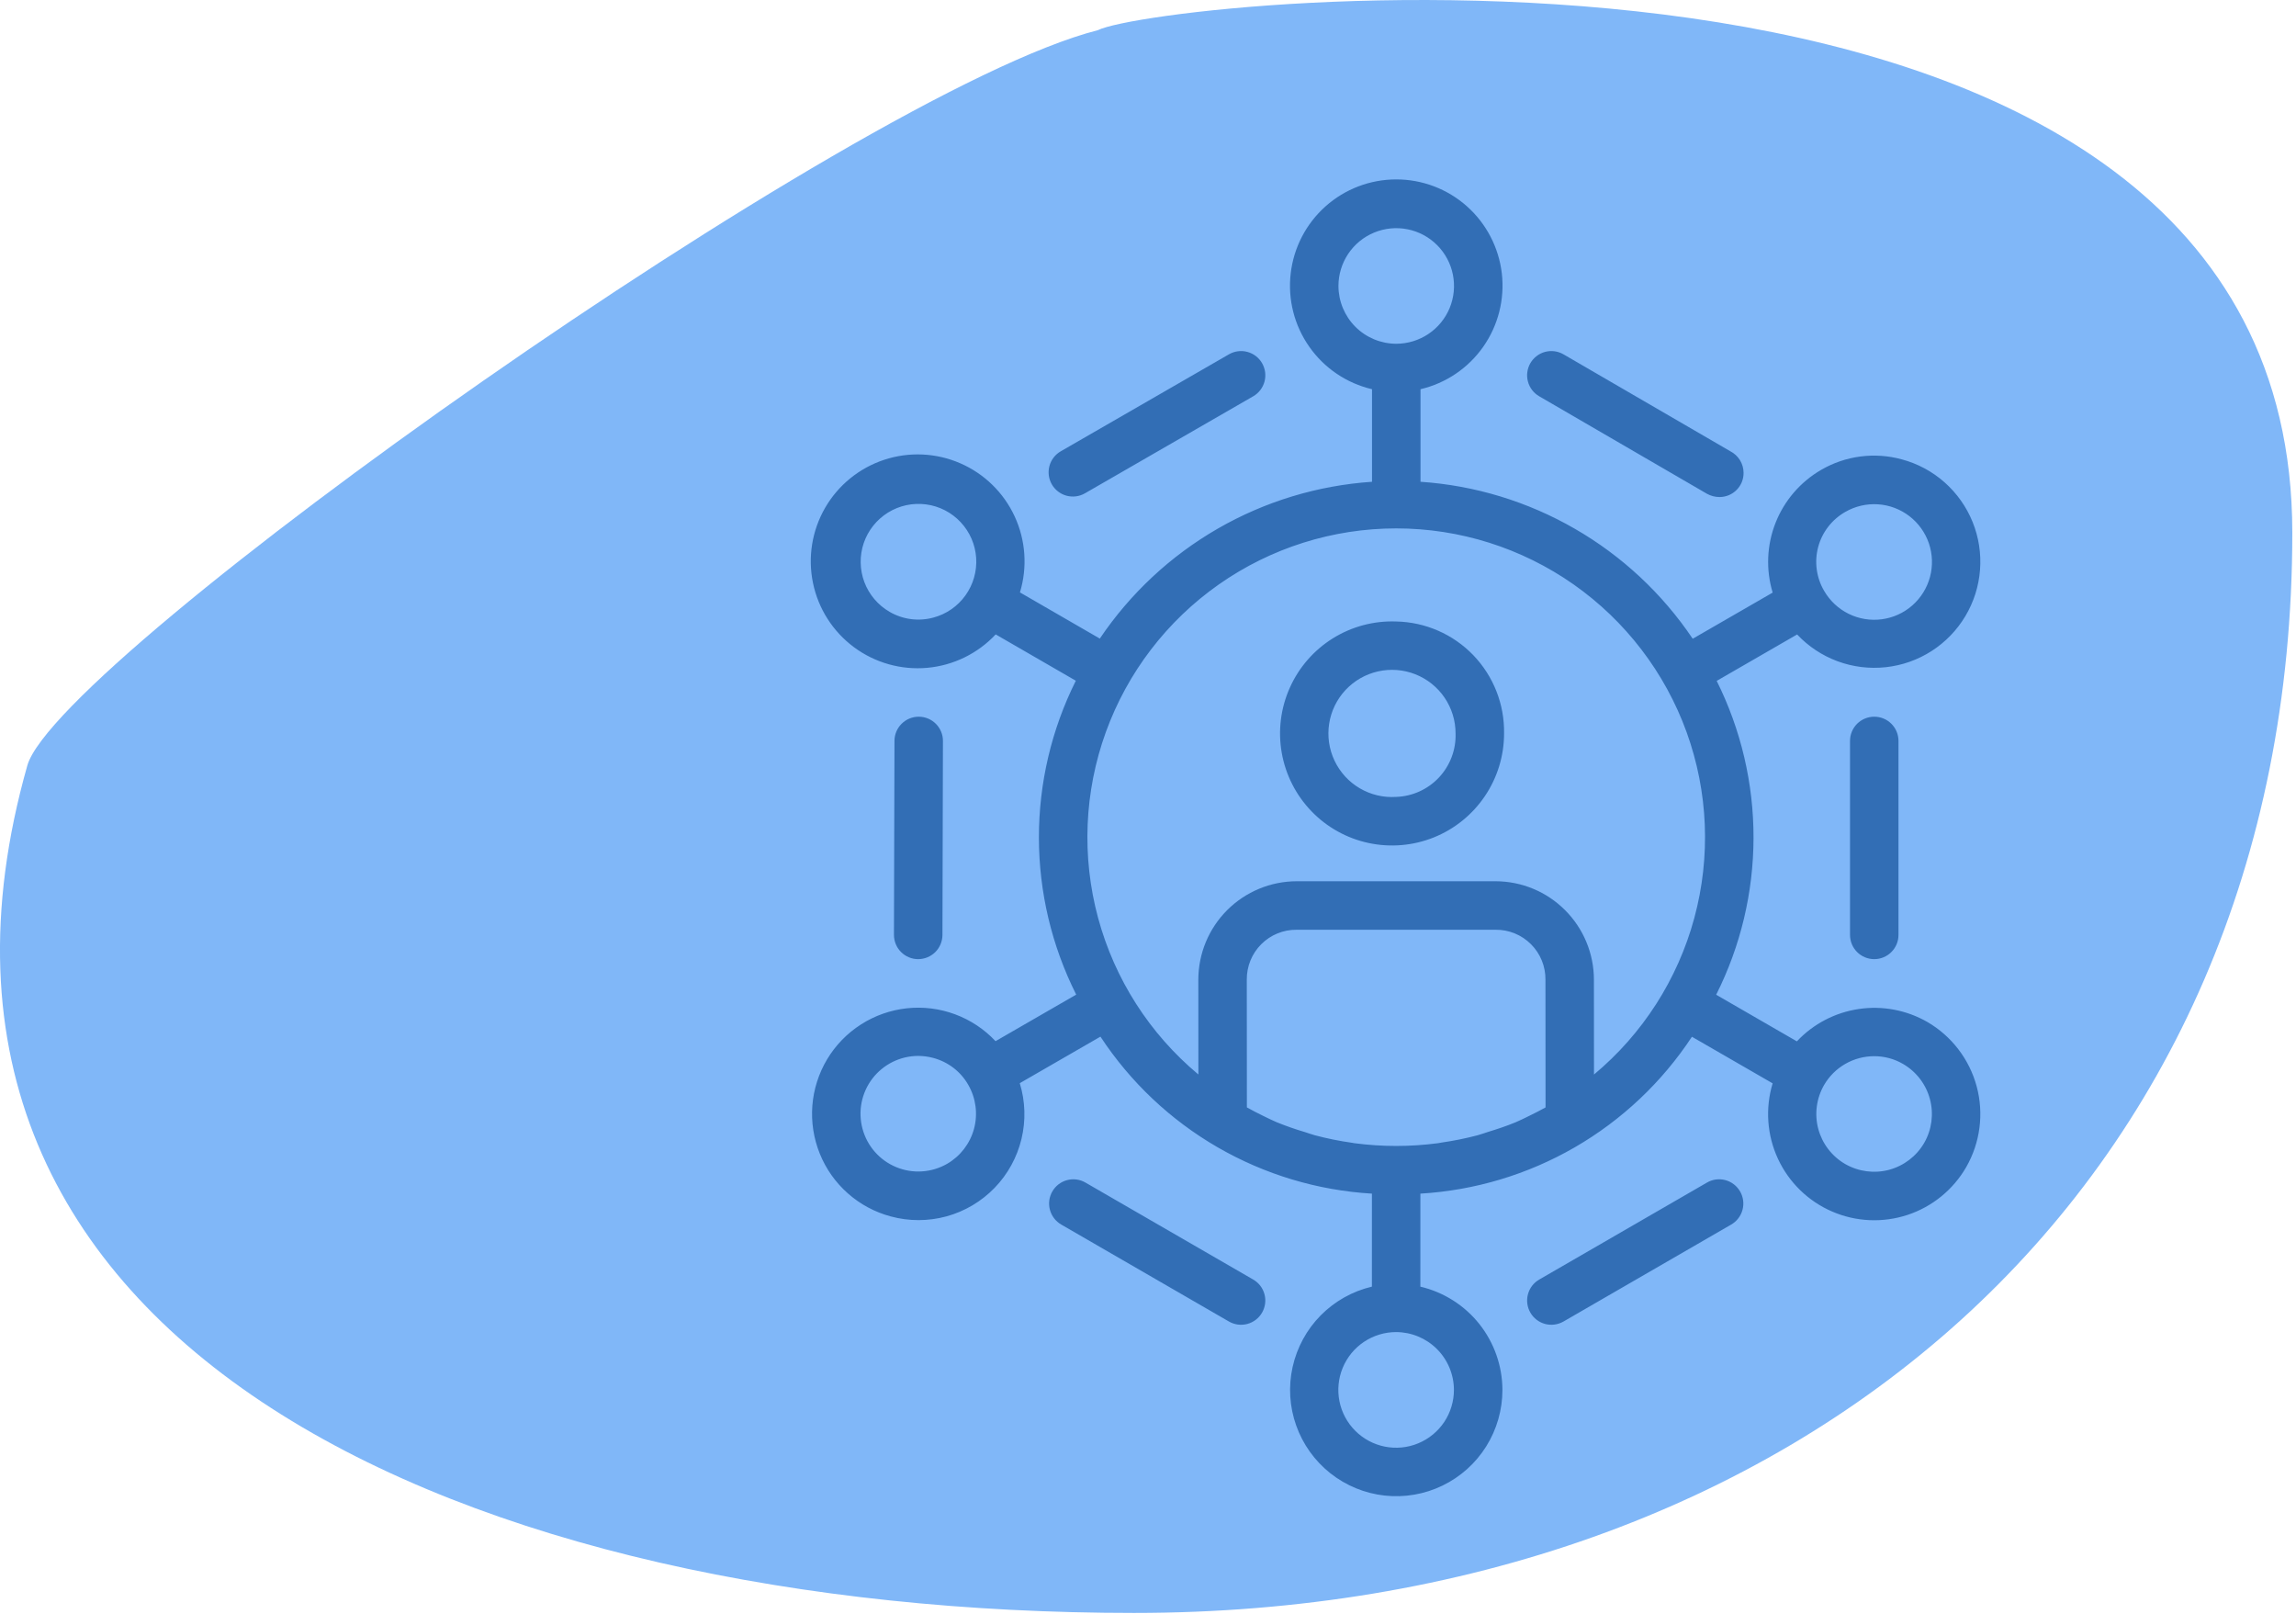
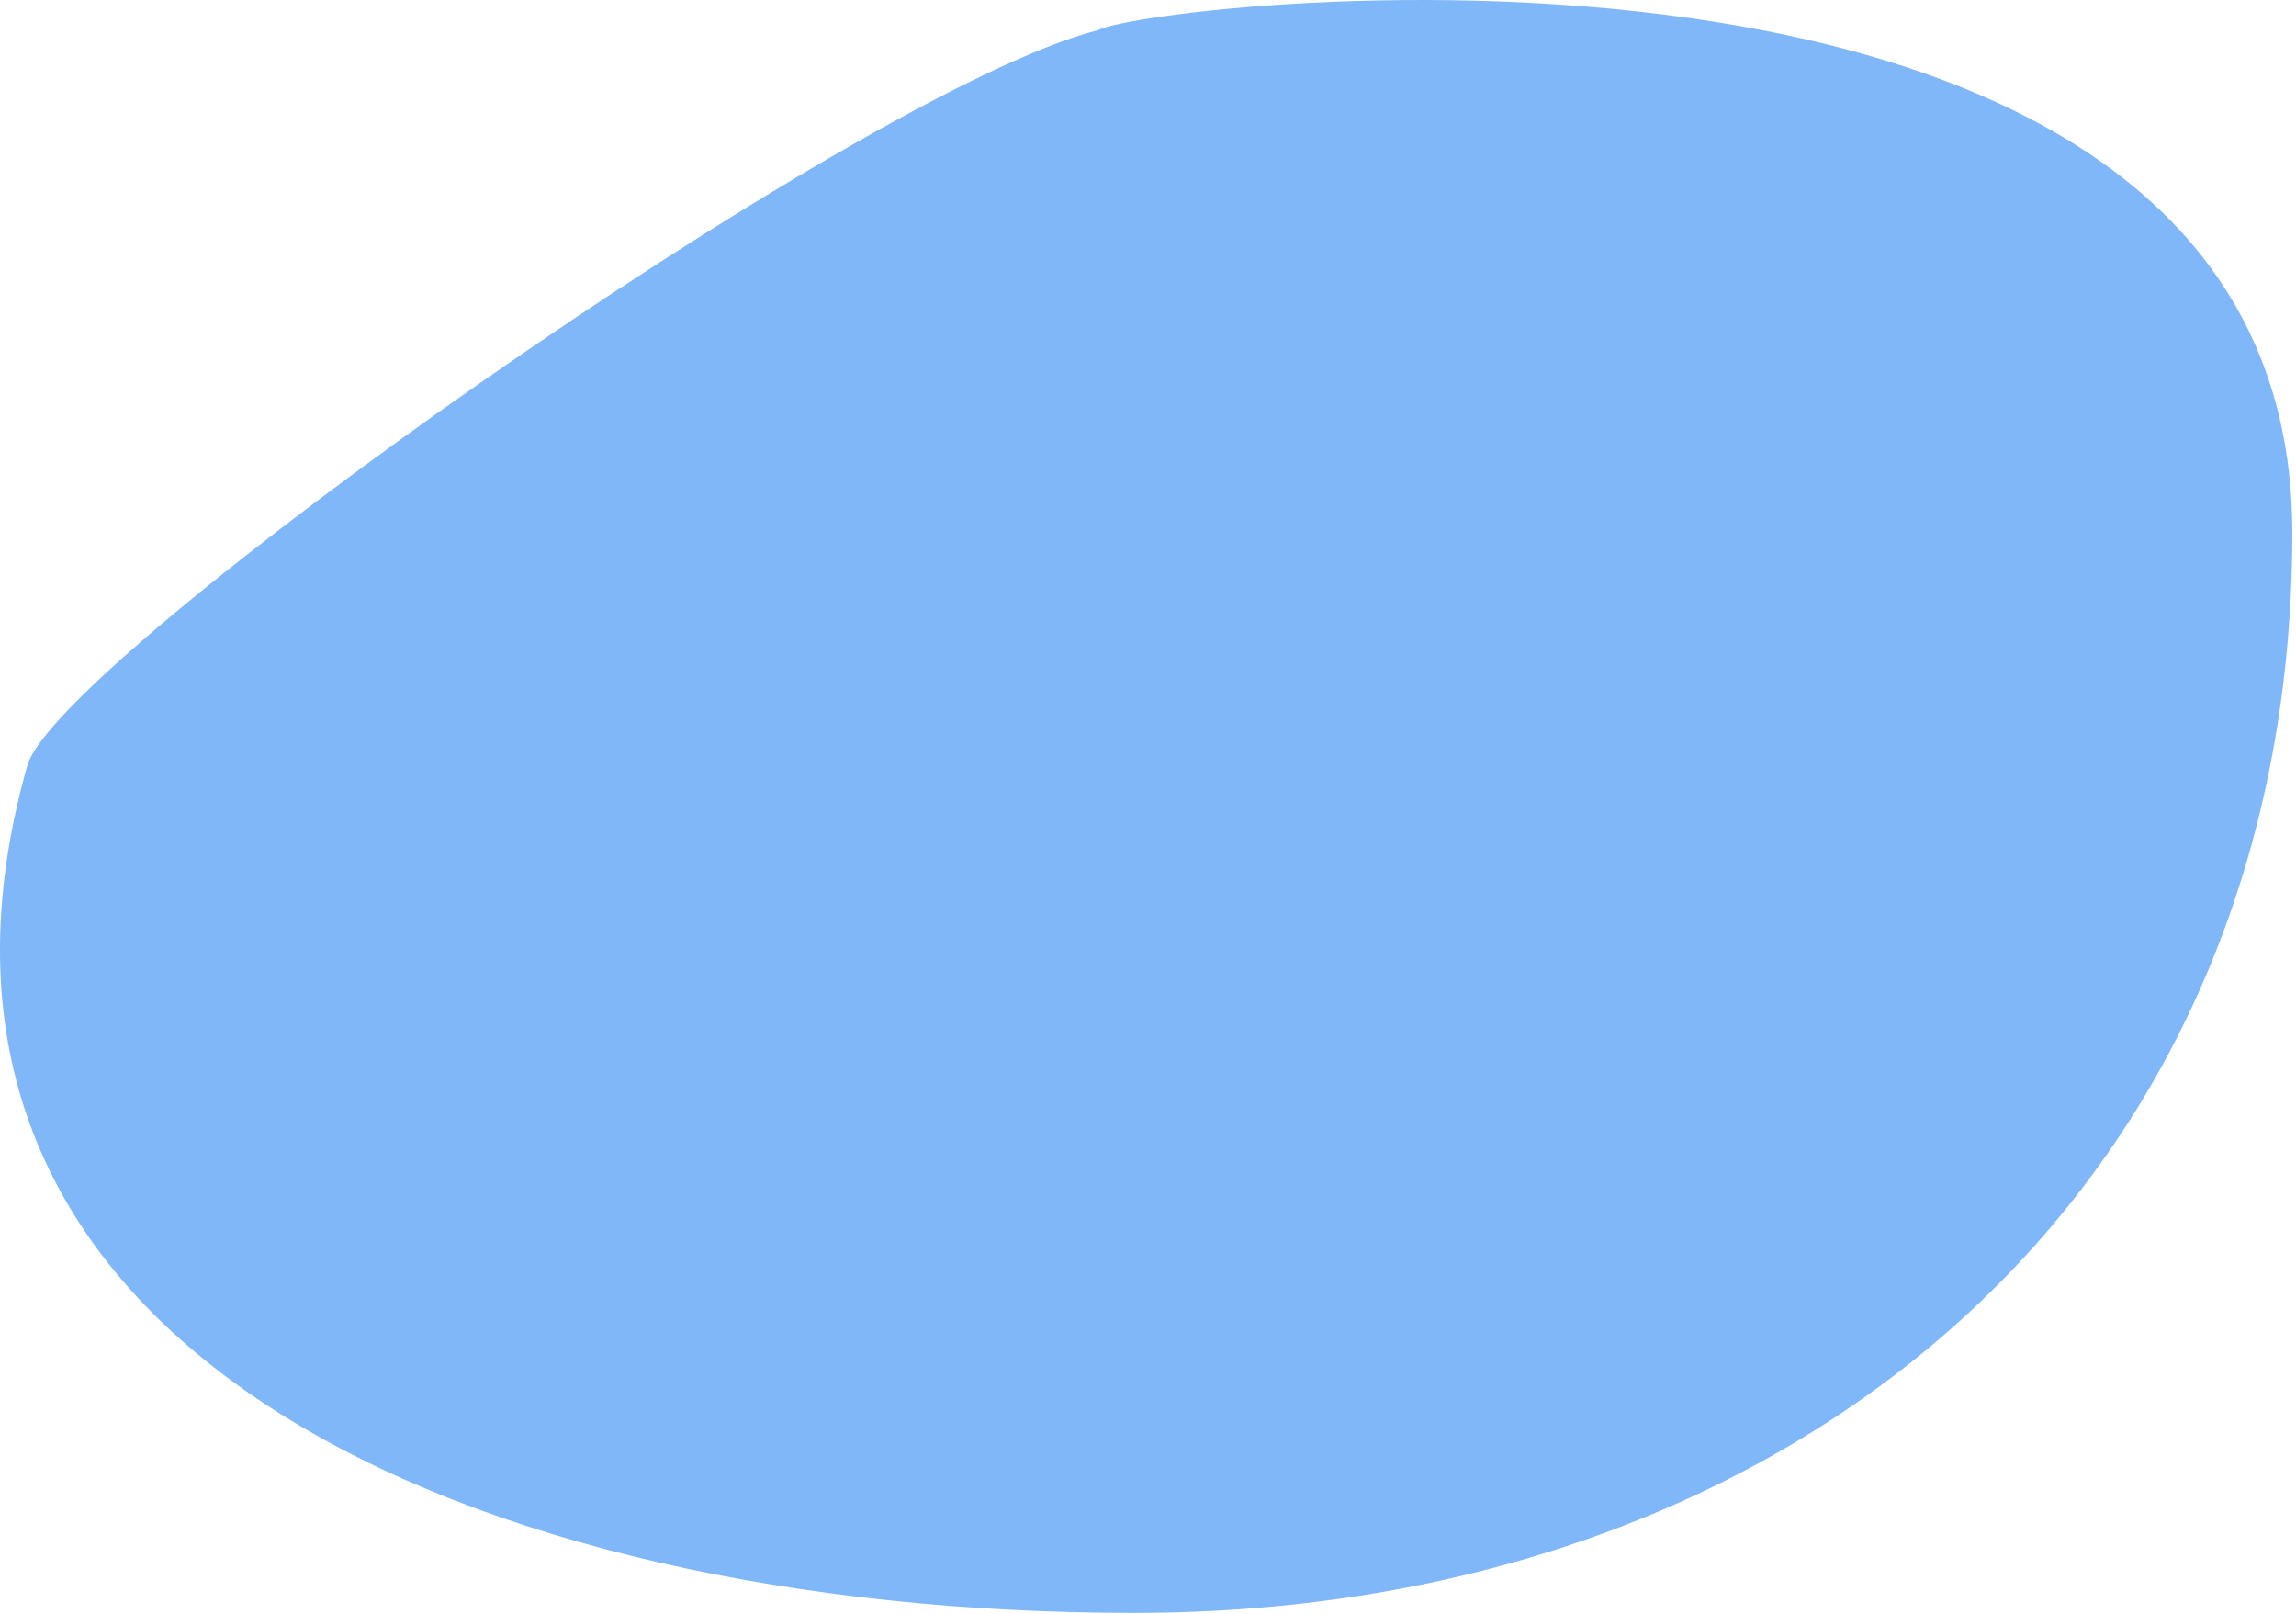
<svg xmlns="http://www.w3.org/2000/svg" width="74" height="52" viewBox="0 0 74 52" fill="none">
  <path d="M73.881 17.166C73.881 38.429 57.812 51.973 36.549 51.973C15.286 51.973 -4.451 43.473 0.881 24.666C1.857 21.226 27.549 2.973 35.381 0.973C37.381 -0.027 73.881 -4.097 73.881 17.166Z" fill="#80B7F8" />
-   <path d="M45 20.026C44.281 19.999 43.57 20.188 42.959 20.568C42.348 20.948 41.864 21.503 41.571 22.16C41.277 22.817 41.186 23.546 41.31 24.255C41.434 24.964 41.767 25.62 42.266 26.138C42.765 26.657 43.408 27.014 44.112 27.164C44.816 27.314 45.549 27.251 46.216 26.982C46.884 26.712 47.455 26.25 47.858 25.653C48.261 25.057 48.476 24.354 48.476 23.634C48.492 22.695 48.135 21.788 47.484 21.111C46.832 20.435 45.939 20.045 45 20.026ZM45 25.678C44.59 25.706 44.181 25.609 43.826 25.401C43.471 25.193 43.188 24.883 43.012 24.511C42.836 24.14 42.775 23.724 42.839 23.317C42.902 22.911 43.086 22.533 43.367 22.233C43.648 21.933 44.013 21.724 44.414 21.634C44.815 21.544 45.234 21.576 45.617 21.727C45.999 21.878 46.328 22.141 46.559 22.481C46.79 22.821 46.913 23.223 46.913 23.634C46.93 24.158 46.737 24.668 46.379 25.051C46.02 25.434 45.524 25.66 45 25.678ZM62.116 32.929C61.447 32.546 60.669 32.399 59.906 32.513C59.144 32.626 58.441 32.993 57.913 33.555L55.312 32.053C56.101 30.485 56.513 28.754 56.516 26.999C56.519 25.243 56.112 23.511 55.329 21.94L57.921 20.444C58.283 20.829 58.73 21.125 59.226 21.308C59.722 21.491 60.254 21.556 60.779 21.499C61.304 21.442 61.81 21.264 62.255 20.978C62.699 20.693 63.072 20.308 63.343 19.854C63.614 19.4 63.776 18.89 63.816 18.363C63.857 17.836 63.774 17.306 63.576 16.817C63.377 16.327 63.067 15.89 62.671 15.54C62.275 15.19 61.803 14.937 61.292 14.801C60.858 14.682 60.404 14.651 59.958 14.71C59.512 14.768 59.082 14.915 58.693 15.142C58.026 15.529 57.509 16.13 57.226 16.847C56.943 17.564 56.91 18.356 57.133 19.095L54.556 20.582C53.576 19.126 52.276 17.913 50.755 17.037C49.235 16.16 47.534 15.642 45.783 15.524V12.541C46.601 12.349 47.32 11.863 47.803 11.176C48.286 10.488 48.5 9.647 48.404 8.812C48.307 7.978 47.907 7.207 47.279 6.648C46.652 6.089 45.841 5.781 45.001 5.781C44.16 5.781 43.349 6.09 42.722 6.649C42.095 7.208 41.695 7.978 41.599 8.813C41.502 9.648 41.716 10.489 42.2 11.176C42.683 11.864 43.402 12.349 44.22 12.541V15.524C42.47 15.642 40.769 16.158 39.248 17.034C37.728 17.91 36.428 19.122 35.447 20.577L32.873 19.089C33.118 18.28 33.058 17.408 32.703 16.641C32.348 15.873 31.723 15.263 30.947 14.927C30.172 14.59 29.299 14.551 28.496 14.816C27.693 15.081 27.016 15.632 26.593 16.364C26.17 17.097 26.031 17.959 26.203 18.787C26.374 19.615 26.845 20.351 27.524 20.855C28.203 21.358 29.044 21.595 29.886 21.519C30.728 21.443 31.513 21.059 32.091 20.442L34.674 21.935C33.889 23.506 33.482 25.238 33.484 26.994C33.486 28.749 33.898 30.48 34.686 32.049L32.086 33.549C31.724 33.163 31.277 32.867 30.781 32.683C30.284 32.499 29.752 32.433 29.226 32.49C28.7 32.547 28.194 32.725 27.748 33.011C27.302 33.296 26.929 33.681 26.657 34.135C26.386 34.59 26.223 35.101 26.182 35.628C26.142 36.156 26.224 36.686 26.423 37.177C26.621 37.667 26.931 38.105 27.328 38.455C27.724 38.806 28.197 39.059 28.708 39.196C29.297 39.356 29.919 39.355 30.507 39.194C31.096 39.032 31.63 38.715 32.055 38.277C32.48 37.839 32.779 37.294 32.922 36.701C33.065 36.107 33.046 35.486 32.867 34.903L35.467 33.403C36.431 34.869 37.724 36.09 39.243 36.968C40.763 37.846 42.465 38.358 44.217 38.462L44.216 41.459C43.59 41.607 43.018 41.928 42.566 42.385C42.114 42.843 41.801 43.419 41.661 44.047C41.521 44.674 41.561 45.329 41.777 45.935C41.992 46.541 42.374 47.074 42.878 47.473C43.382 47.872 43.989 48.121 44.628 48.191C45.268 48.261 45.914 48.15 46.493 47.869C47.072 47.589 47.56 47.151 47.901 46.606C48.242 46.061 48.423 45.43 48.423 44.787C48.421 44.016 48.158 43.267 47.679 42.663C47.199 42.06 46.529 41.636 45.778 41.459L45.779 38.462C47.531 38.358 49.234 37.848 50.754 36.97C52.273 36.092 53.566 34.872 54.531 33.407L57.132 34.908C56.889 35.712 56.95 36.577 57.303 37.338C57.656 38.1 58.277 38.705 59.048 39.038C59.818 39.372 60.684 39.41 61.481 39.147C62.278 38.883 62.95 38.336 63.37 37.609C63.822 36.821 63.944 35.887 63.709 35.01C63.474 34.133 62.901 33.385 62.116 32.929ZM59.474 16.495C59.794 16.311 60.16 16.226 60.528 16.25C60.895 16.274 61.247 16.407 61.539 16.631C61.831 16.855 62.05 17.161 62.169 17.51C62.287 17.859 62.299 18.235 62.204 18.59C62.109 18.946 61.91 19.266 61.633 19.509C61.356 19.752 61.014 19.907 60.648 19.955C60.283 20.003 59.912 19.942 59.582 19.779C59.251 19.616 58.977 19.359 58.792 19.04C58.668 18.829 58.587 18.595 58.554 18.352C58.521 18.109 58.536 17.862 58.6 17.625C58.663 17.388 58.773 17.166 58.924 16.972C59.074 16.778 59.261 16.616 59.474 16.495ZM30.083 19.9C29.847 19.964 29.6 19.981 29.358 19.949C29.115 19.917 28.881 19.837 28.67 19.714C28.297 19.498 28.01 19.159 27.858 18.756C27.707 18.352 27.7 17.908 27.838 17.5C27.977 17.092 28.253 16.745 28.619 16.517C28.985 16.29 29.419 16.196 29.847 16.253C30.274 16.309 30.669 16.512 30.963 16.827C31.258 17.142 31.434 17.549 31.462 17.98C31.489 18.41 31.367 18.836 31.116 19.186C30.864 19.537 30.5 19.789 30.083 19.9ZM30.526 37.501C30.278 37.643 30.002 37.727 29.717 37.745C29.432 37.764 29.147 37.717 28.883 37.607C28.619 37.498 28.384 37.33 28.196 37.115C28.008 36.901 27.872 36.646 27.798 36.37C27.724 36.094 27.714 35.805 27.769 35.526C27.825 35.245 27.944 34.982 28.117 34.755C28.29 34.529 28.514 34.345 28.769 34.218C29.025 34.091 29.306 34.025 29.592 34.024C29.756 34.025 29.92 34.046 30.078 34.089C30.315 34.152 30.536 34.261 30.73 34.409C30.924 34.558 31.086 34.744 31.207 34.956L31.208 34.958C31.454 35.386 31.521 35.894 31.393 36.371C31.265 36.847 30.953 37.254 30.526 37.501ZM43.138 9.214C43.138 8.846 43.248 8.486 43.452 8.18C43.657 7.873 43.948 7.635 44.288 7.494C44.628 7.353 45.003 7.316 45.364 7.388C45.725 7.459 46.057 7.637 46.317 7.897C46.578 8.158 46.755 8.489 46.827 8.85C46.899 9.212 46.862 9.586 46.722 9.926C46.581 10.267 46.342 10.558 46.036 10.762C45.73 10.967 45.37 11.076 45.002 11.077C44.508 11.076 44.034 10.88 43.685 10.531C43.336 10.181 43.139 9.708 43.138 9.214ZM40.184 31.568C40.182 31.356 40.222 31.145 40.302 30.949C40.382 30.753 40.501 30.574 40.651 30.424C40.801 30.275 40.979 30.156 41.175 30.076C41.372 29.996 41.582 29.956 41.794 29.959H48.2C48.412 29.956 48.622 29.996 48.819 30.076C49.015 30.156 49.193 30.275 49.343 30.424C49.493 30.574 49.612 30.753 49.692 30.949C49.772 31.145 49.812 31.356 49.81 31.568L49.813 35.684C49.639 35.78 49.464 35.872 49.285 35.957C49.141 36.026 48.999 36.1 48.852 36.161C48.56 36.282 48.26 36.382 47.957 36.474C47.846 36.508 47.737 36.551 47.624 36.581C47.24 36.682 46.85 36.761 46.457 36.817C46.419 36.822 46.382 36.832 46.345 36.837C45.45 36.955 44.545 36.955 43.651 36.837C43.63 36.834 43.609 36.828 43.588 36.825C43.177 36.768 42.77 36.686 42.37 36.579C42.268 36.552 42.169 36.513 42.068 36.482C41.754 36.39 41.446 36.282 41.143 36.159C40.998 36.099 40.86 36.026 40.718 35.959C40.538 35.873 40.362 35.78 40.187 35.683L40.184 31.568ZM46.86 44.786C46.86 45.154 46.751 45.514 46.547 45.821C46.342 46.127 46.051 46.366 45.711 46.507C45.37 46.649 44.995 46.686 44.634 46.614C44.273 46.542 43.941 46.365 43.68 46.104C43.419 45.843 43.242 45.512 43.17 45.15C43.098 44.789 43.135 44.414 43.276 44.074C43.417 43.733 43.655 43.442 43.962 43.237C44.268 43.033 44.628 42.923 44.997 42.923C45.491 42.924 45.964 43.121 46.313 43.47C46.662 43.819 46.859 44.292 46.86 44.786ZM51.374 34.624L51.372 31.567C51.371 30.726 51.036 29.92 50.441 29.326C49.847 28.731 49.041 28.397 48.2 28.396H41.794C40.953 28.397 40.147 28.732 39.552 29.326C38.957 29.921 38.623 30.727 38.622 31.568L38.624 34.623C37.053 33.313 35.925 31.551 35.391 29.576C34.858 27.602 34.945 25.511 35.642 23.588C36.339 21.666 37.611 20.004 39.286 18.83C40.96 17.656 42.956 17.026 45.001 17.026C47.046 17.026 49.042 17.657 50.716 18.831C52.39 20.006 53.662 21.668 54.359 23.591C55.055 25.514 55.142 27.604 54.608 29.579C54.074 31.553 52.945 33.315 51.374 34.624ZM62.017 36.827C61.769 37.254 61.362 37.566 60.885 37.694C60.408 37.821 59.9 37.754 59.471 37.508C59.26 37.386 59.074 37.223 58.925 37.029C58.776 36.835 58.667 36.614 58.603 36.377C58.54 36.141 58.524 35.895 58.556 35.652C58.588 35.41 58.667 35.176 58.789 34.964C58.953 34.681 59.189 34.445 59.473 34.282C59.757 34.119 60.079 34.033 60.407 34.033C60.733 34.033 61.053 34.119 61.335 34.283C61.762 34.531 62.073 34.937 62.201 35.414C62.329 35.891 62.263 36.399 62.017 36.827ZM33.901 15.608C33.85 15.52 33.816 15.421 33.803 15.32C33.79 15.218 33.797 15.115 33.823 15.016C33.85 14.917 33.896 14.824 33.958 14.743C34.021 14.661 34.099 14.593 34.188 14.542L39.609 11.417C39.698 11.366 39.796 11.332 39.898 11.319C40 11.305 40.103 11.312 40.202 11.339C40.301 11.365 40.394 11.411 40.476 11.473C40.557 11.536 40.626 11.614 40.677 11.703C40.728 11.792 40.761 11.89 40.775 11.992C40.788 12.093 40.781 12.197 40.755 12.296C40.728 12.395 40.682 12.488 40.62 12.569C40.557 12.651 40.479 12.719 40.39 12.77L34.969 15.895C34.789 15.999 34.576 16.027 34.375 15.973C34.175 15.919 34.004 15.788 33.901 15.608ZM56.083 38.391C56.134 38.479 56.167 38.577 56.181 38.679C56.194 38.781 56.188 38.884 56.161 38.983C56.135 39.083 56.089 39.175 56.026 39.257C55.964 39.338 55.886 39.407 55.797 39.458L50.391 42.583C50.211 42.686 49.998 42.714 49.798 42.661C49.598 42.607 49.427 42.476 49.324 42.297C49.22 42.117 49.192 41.904 49.246 41.704C49.299 41.504 49.43 41.333 49.61 41.23L55.016 38.105C55.105 38.053 55.203 38.02 55.304 38.006C55.406 37.993 55.509 38 55.608 38.026C55.708 38.053 55.8 38.099 55.882 38.161C55.963 38.224 56.031 38.302 56.083 38.391ZM60.407 23.094C60.509 23.094 60.611 23.114 60.706 23.153C60.801 23.192 60.887 23.25 60.959 23.322C61.032 23.395 61.09 23.481 61.129 23.576C61.168 23.671 61.188 23.772 61.188 23.875V30.125C61.188 30.332 61.106 30.531 60.959 30.677C60.813 30.824 60.614 30.906 60.407 30.906C60.2 30.906 60.001 30.824 59.854 30.677C59.708 30.531 59.626 30.332 59.626 30.125V23.875C59.626 23.772 59.646 23.671 59.685 23.576C59.724 23.481 59.782 23.395 59.854 23.322C59.927 23.25 60.013 23.192 60.108 23.153C60.203 23.114 60.304 23.094 60.407 23.094ZM29.592 30.906C29.489 30.906 29.387 30.886 29.293 30.846C29.198 30.806 29.112 30.749 29.04 30.676C28.967 30.603 28.91 30.517 28.871 30.422C28.832 30.327 28.812 30.225 28.812 30.123L28.829 23.873C28.829 23.666 28.912 23.468 29.059 23.322C29.205 23.176 29.403 23.094 29.61 23.094C29.713 23.094 29.816 23.114 29.911 23.154C30.005 23.193 30.091 23.251 30.164 23.324C30.236 23.397 30.294 23.483 30.333 23.578C30.372 23.673 30.392 23.775 30.391 23.877L30.375 30.127C30.374 30.334 30.291 30.532 30.145 30.678C29.998 30.824 29.799 30.906 29.592 30.906ZM40.676 42.297C40.624 42.386 40.556 42.464 40.475 42.526C40.394 42.588 40.301 42.634 40.202 42.661C40.103 42.687 39.999 42.694 39.898 42.681C39.796 42.667 39.698 42.634 39.609 42.583L34.203 39.458C34.023 39.354 33.893 39.184 33.839 38.983C33.785 38.783 33.813 38.57 33.917 38.391C34.021 38.211 34.191 38.08 34.391 38.027C34.591 37.973 34.805 38.001 34.984 38.105L40.39 41.23C40.479 41.281 40.557 41.349 40.62 41.431C40.682 41.512 40.728 41.605 40.754 41.704C40.781 41.803 40.788 41.907 40.774 42.008C40.761 42.11 40.727 42.208 40.676 42.297ZM49.324 11.701C49.376 11.613 49.444 11.535 49.526 11.473C49.607 11.41 49.7 11.365 49.8 11.338C49.899 11.312 50.002 11.306 50.104 11.319C50.206 11.333 50.304 11.367 50.392 11.418L55.767 14.54C55.895 14.605 56.003 14.705 56.079 14.827C56.154 14.95 56.195 15.091 56.195 15.235C56.196 15.337 56.177 15.438 56.139 15.533C56.1 15.628 56.043 15.714 55.971 15.786C55.899 15.859 55.814 15.917 55.719 15.956C55.625 15.995 55.524 16.016 55.422 16.016C55.279 16.016 55.139 15.979 55.014 15.91L49.608 12.769C49.519 12.717 49.441 12.649 49.379 12.568C49.317 12.486 49.271 12.393 49.245 12.294C49.218 12.195 49.212 12.091 49.226 11.99C49.239 11.888 49.273 11.79 49.324 11.701Z" fill="#326EB5" />
</svg>